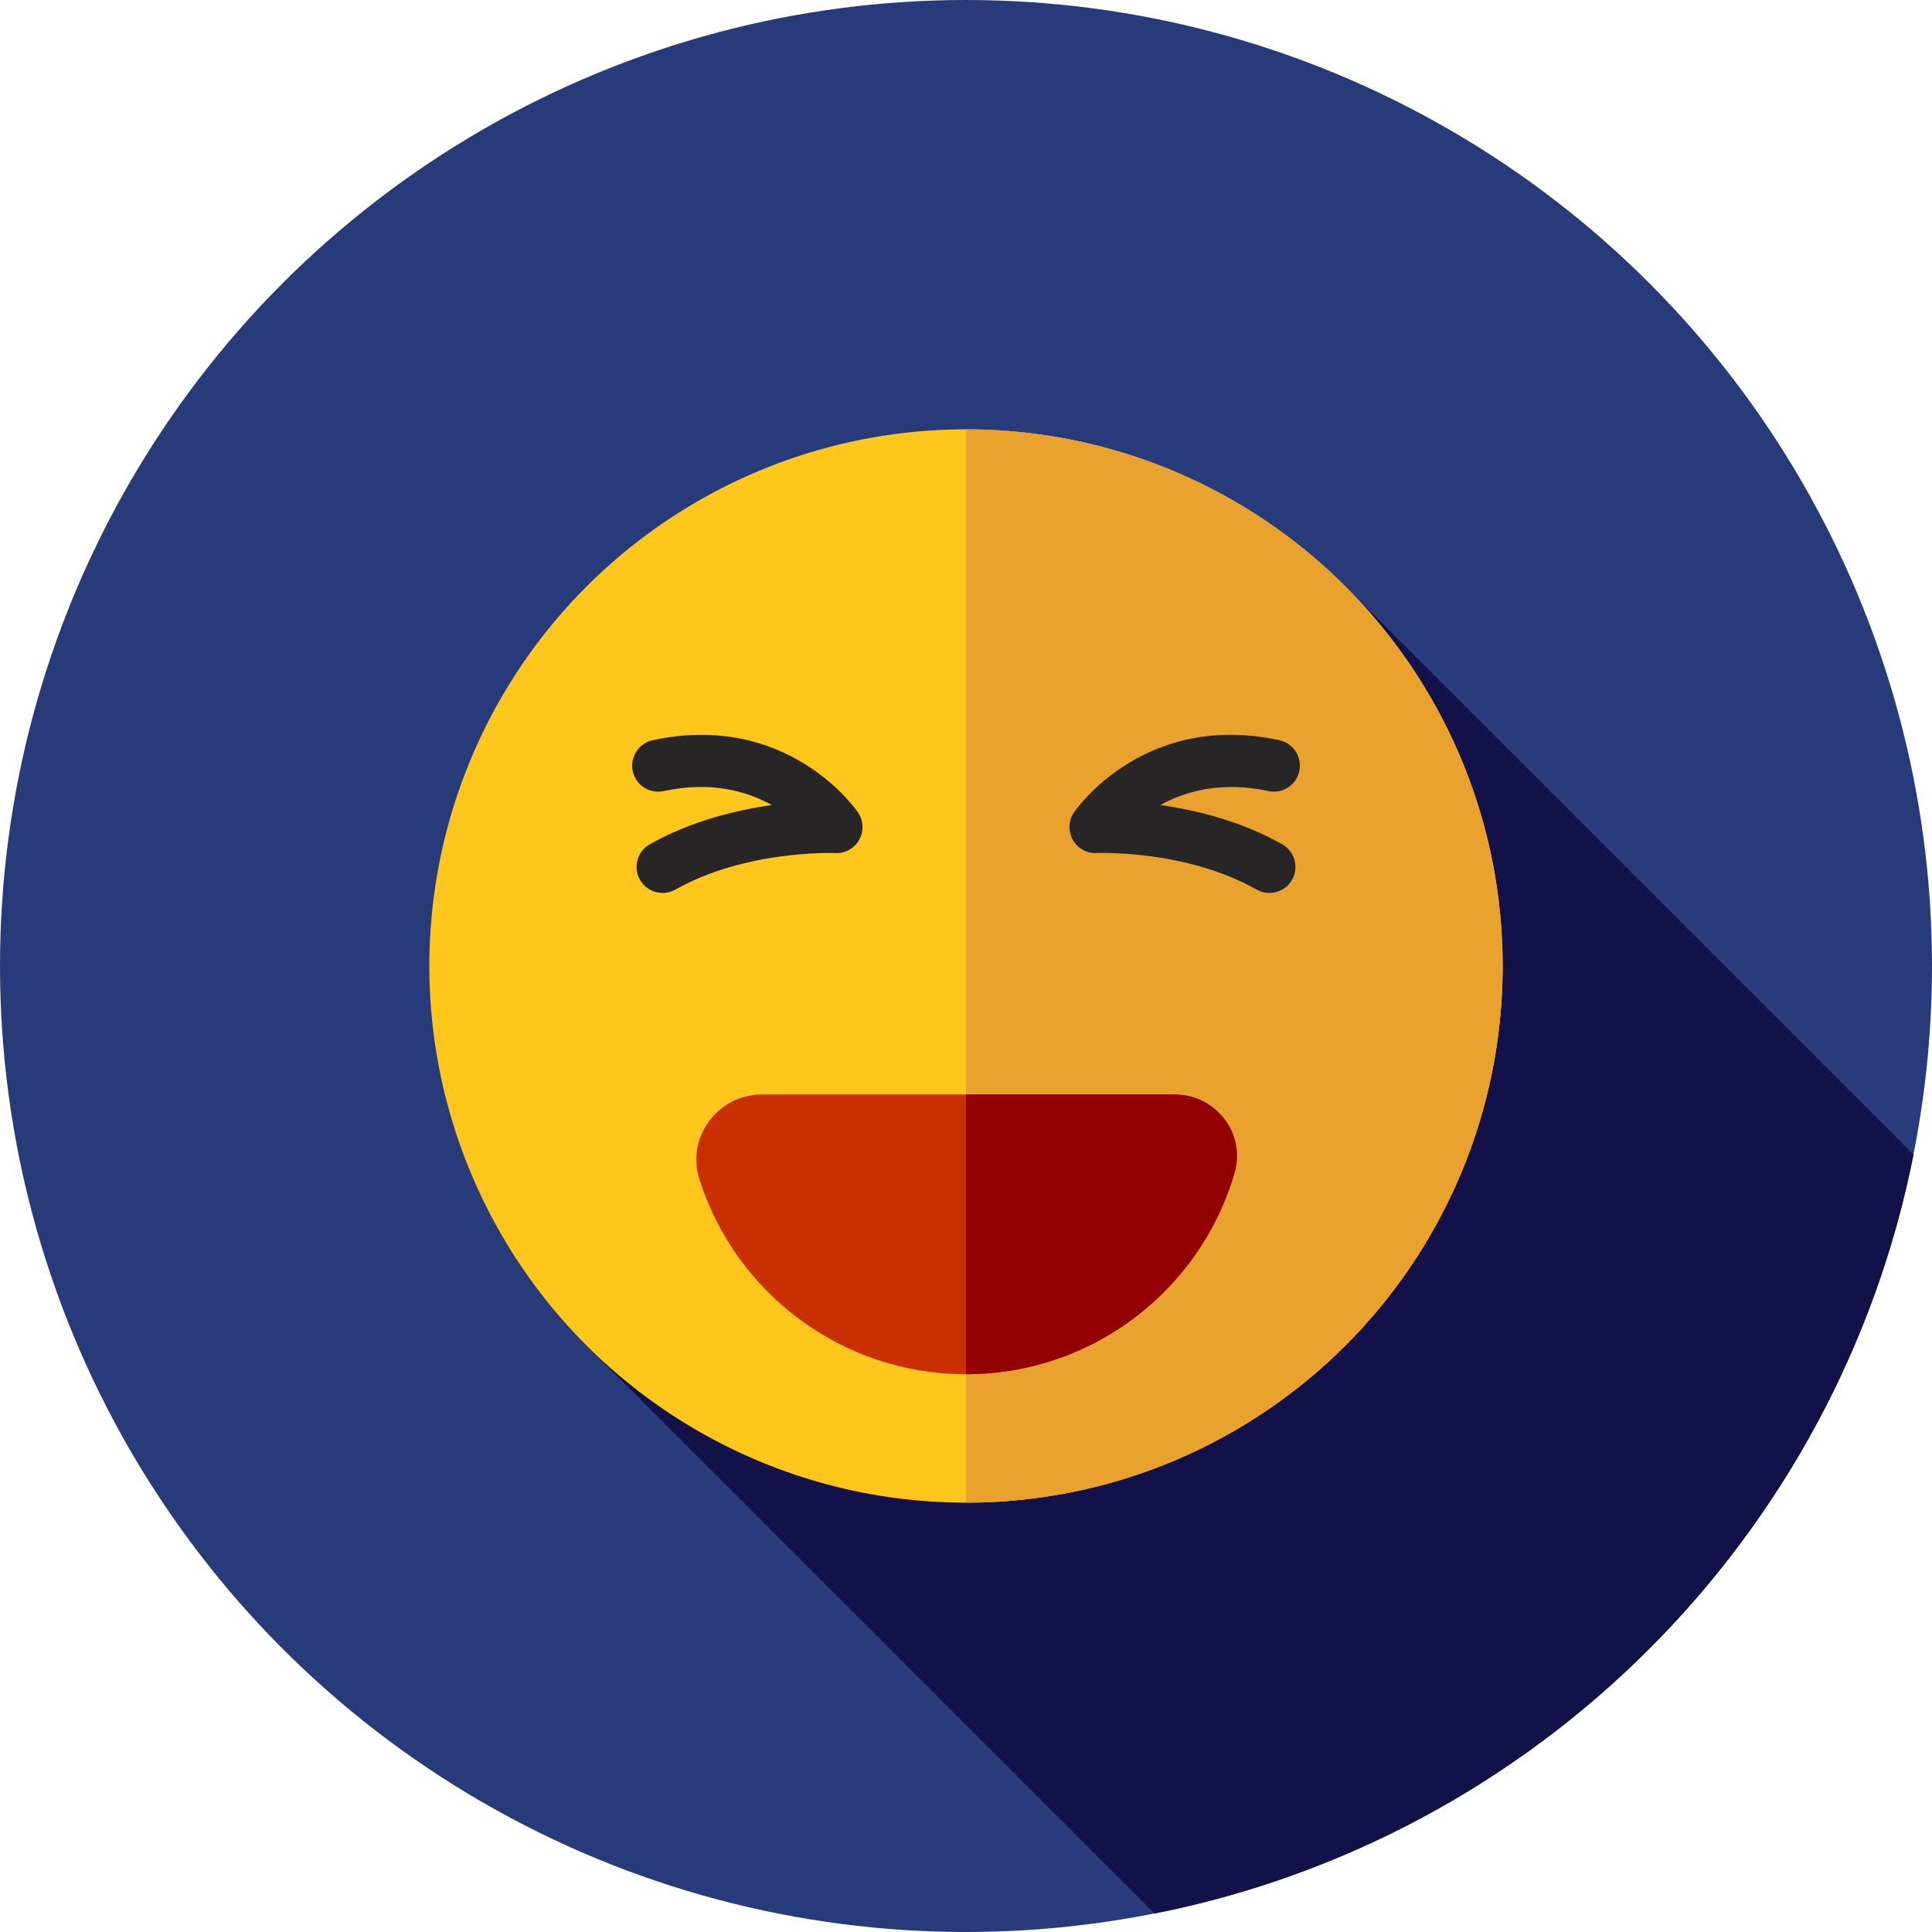
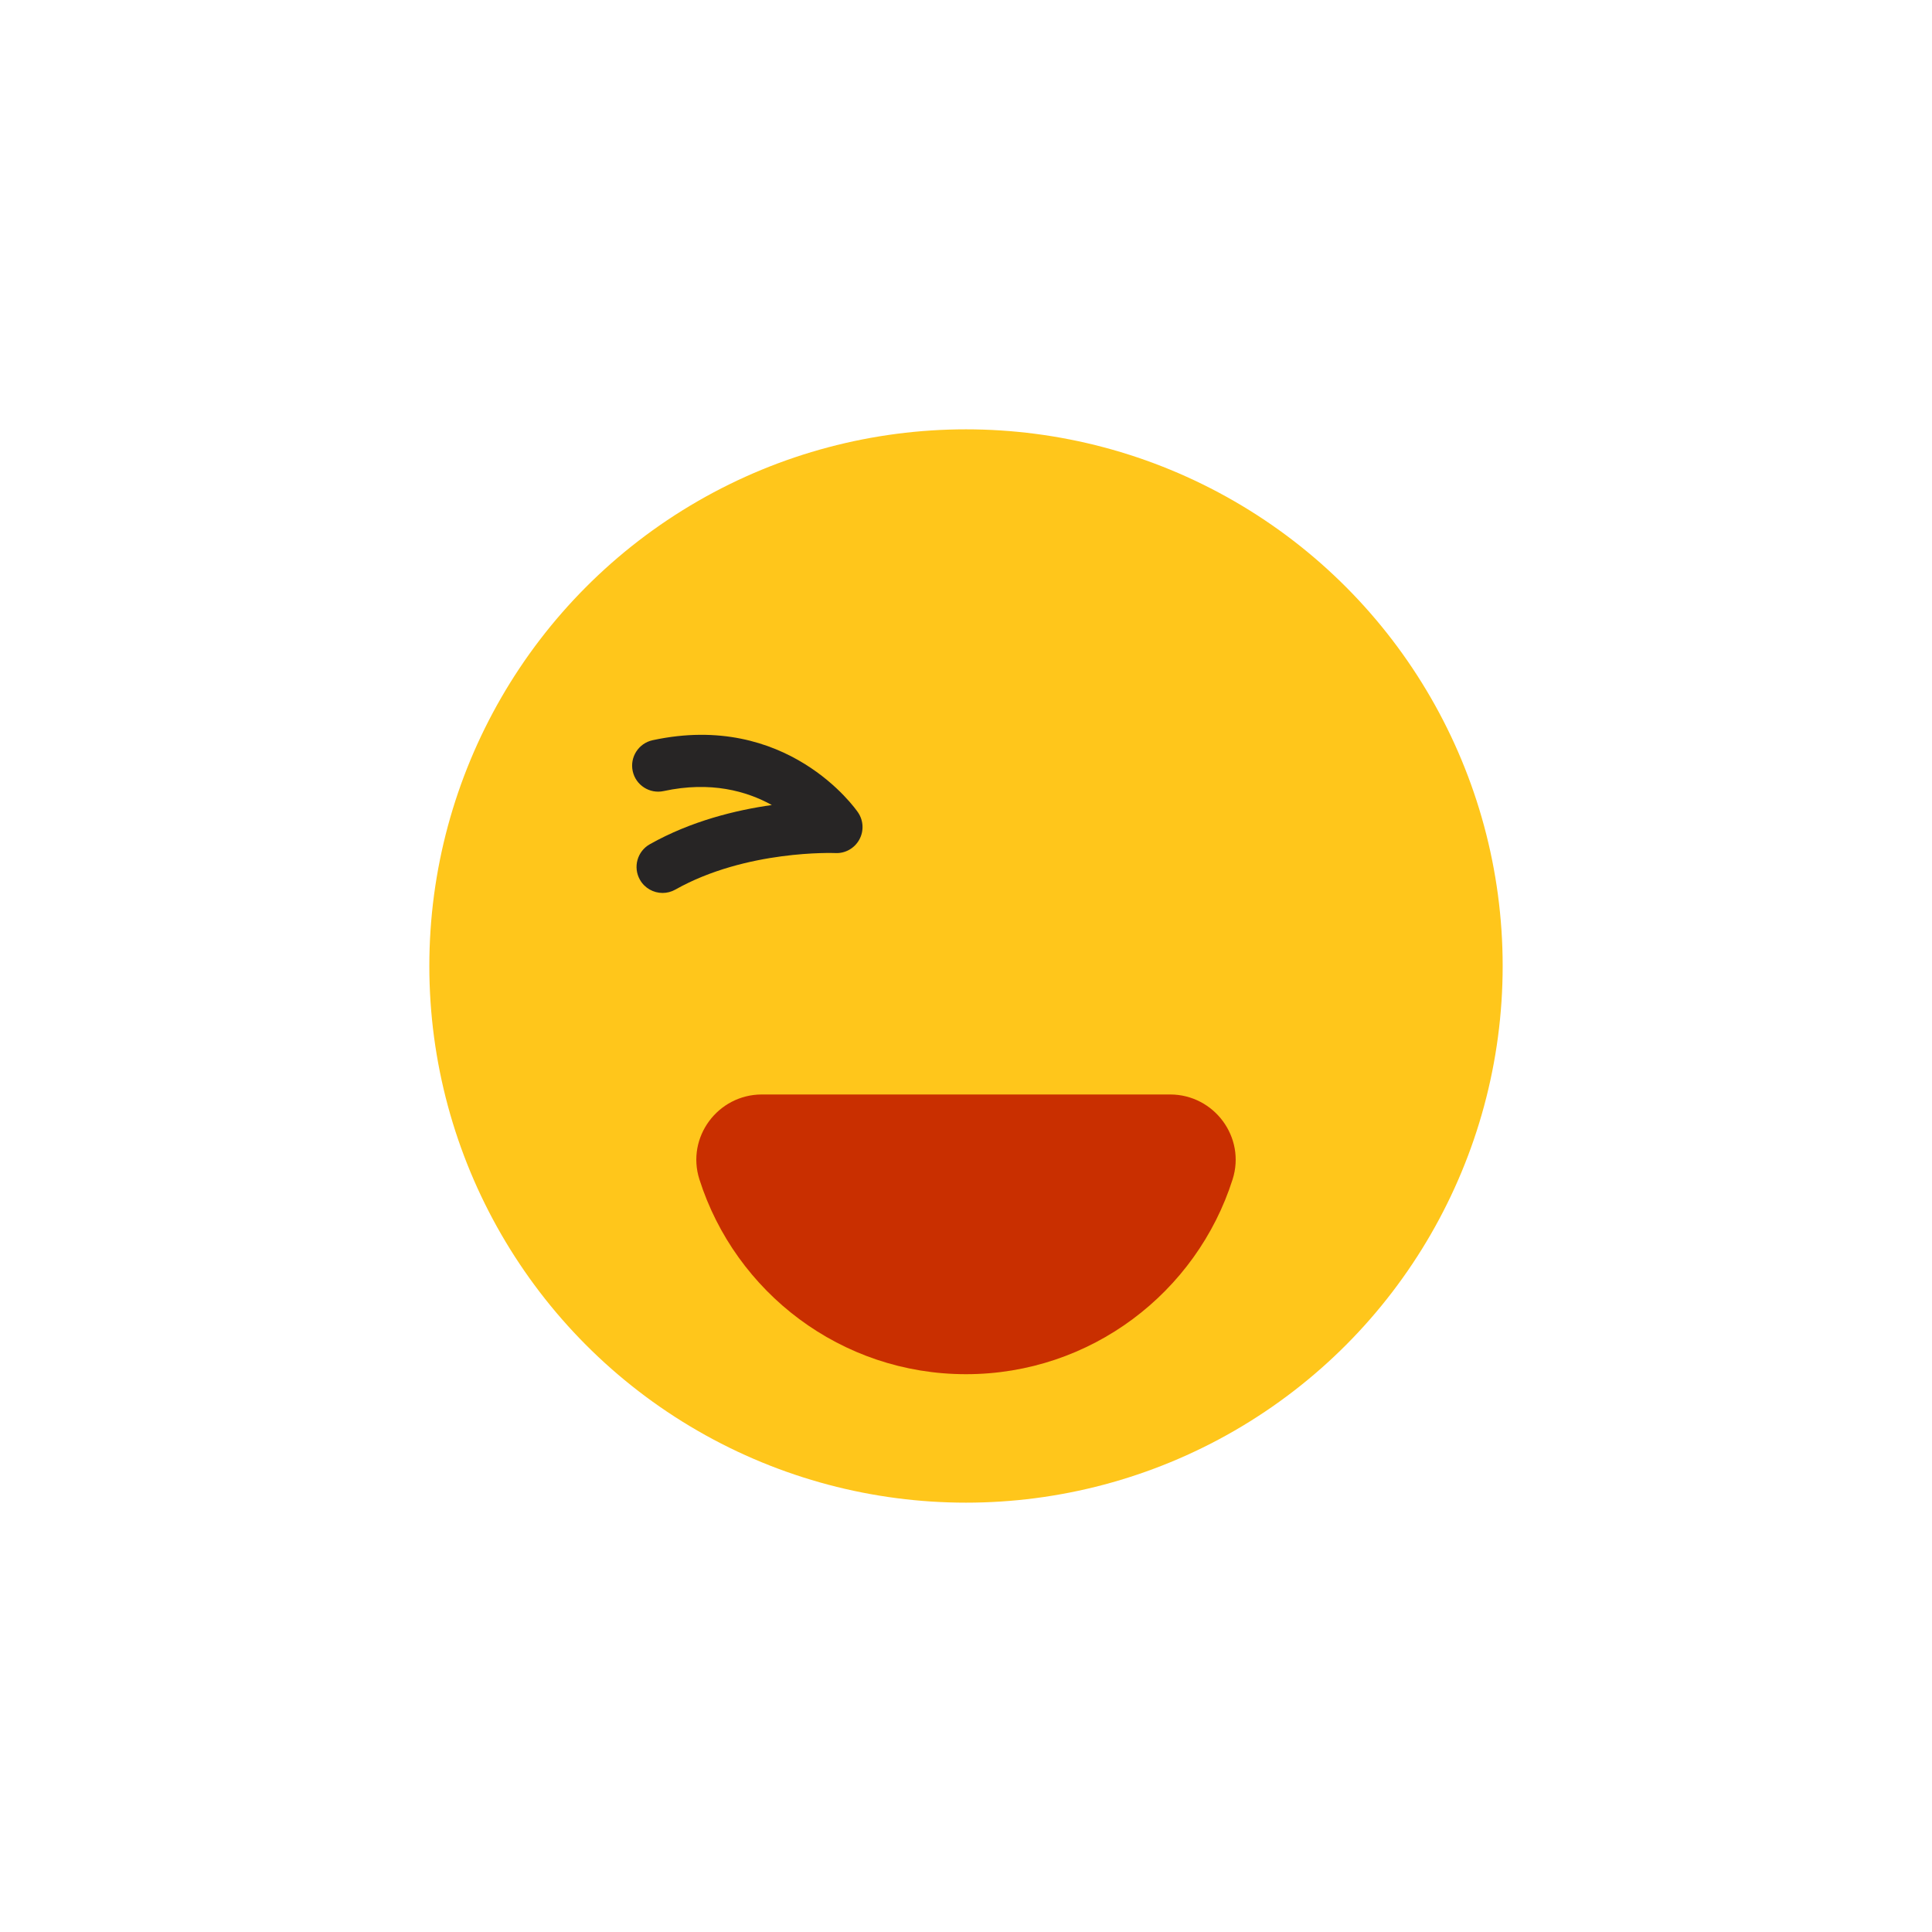
<svg xmlns="http://www.w3.org/2000/svg" version="1.1" id="Layer_1" x="0px" y="0px" viewBox="0 0 512 512" style="enable-background:new 0 0 512 512;" xml:space="preserve">
-   <circle style="fill:#273B7A;" cx="256" cy="256" r="256" />
-   <path style="fill:#121149;" d="M154.721,355.837L305.99,507.106c101.283-20.051,181.067-99.837,201.118-201.119L357.136,156.015  L154.721,355.837z" />
  <circle style="fill:#FFC61B;" cx="256" cy="256" r="142.222" />
-   <path style="fill:#EAA22F;" d="M398.222,256c0-78.546-63.674-142.222-142.222-142.222v284.444  C334.548,398.222,398.222,334.546,398.222,256z" />
  <path style="fill:#C92F00;" d="M310.084,290.047c11.688,0,20.113,11.357,16.57,22.495c-9.525,29.943-37.555,51.633-70.653,51.633  s-61.128-21.692-70.653-51.633c-3.543-11.138,4.88-22.495,16.57-22.495H310.084z" />
-   <path style="fill:#930000;" d="M311.374,290.047H256v74.128c33.775,0,62.274-22.588,71.215-53.482  C330.212,300.334,322.157,290.047,311.374,290.047z" />
  <g>
-     <path style="fill:#272525;" d="M336.406,236.642c-1.146,0-2.31-0.288-3.381-0.891c-18.925-10.671-42.146-9.692-42.379-9.683   c-2.605,0.143-5.077-1.241-6.353-3.529c-1.276-2.286-1.146-5.099,0.334-7.258c0.753-1.1,18.846-26.803,54.412-19.12   c3.722,0.805,6.087,4.475,5.284,8.197c-0.805,3.724-4.484,6.092-8.197,5.284c-12.438-2.689-21.985,0.028-28.639,3.703   c9.437,1.329,21.354,4.212,32.309,10.39c3.317,1.87,4.489,6.075,2.62,9.394C341.152,235.377,338.815,236.642,336.406,236.642z" />
    <path style="fill:#272525;" d="M175.594,236.642c-2.408,0-4.746-1.262-6.013-3.51c-1.87-3.319-0.696-7.523,2.62-9.394   c10.971-6.185,22.906-9.069,32.346-10.395c-6.647-3.681-16.191-6.401-28.675-3.699c-3.717,0.796-7.392-1.56-8.197-5.284   c-0.803-3.722,1.562-7.392,5.284-8.197c35.556-7.675,53.66,18.02,54.412,19.12c1.481,2.158,1.612,4.972,0.334,7.258   c-1.274,2.288-3.739,3.672-6.353,3.529c-0.224-0.009-23.568-0.922-42.379,9.683C177.904,236.354,176.74,236.642,175.594,236.642z" />
  </g>
  <g>
</g>
  <g>
</g>
  <g>
</g>
  <g>
</g>
  <g>
</g>
  <g>
</g>
  <g>
</g>
  <g>
</g>
  <g>
</g>
  <g>
</g>
  <g>
</g>
  <g>
</g>
  <g>
</g>
  <g>
</g>
  <g>
</g>
</svg>